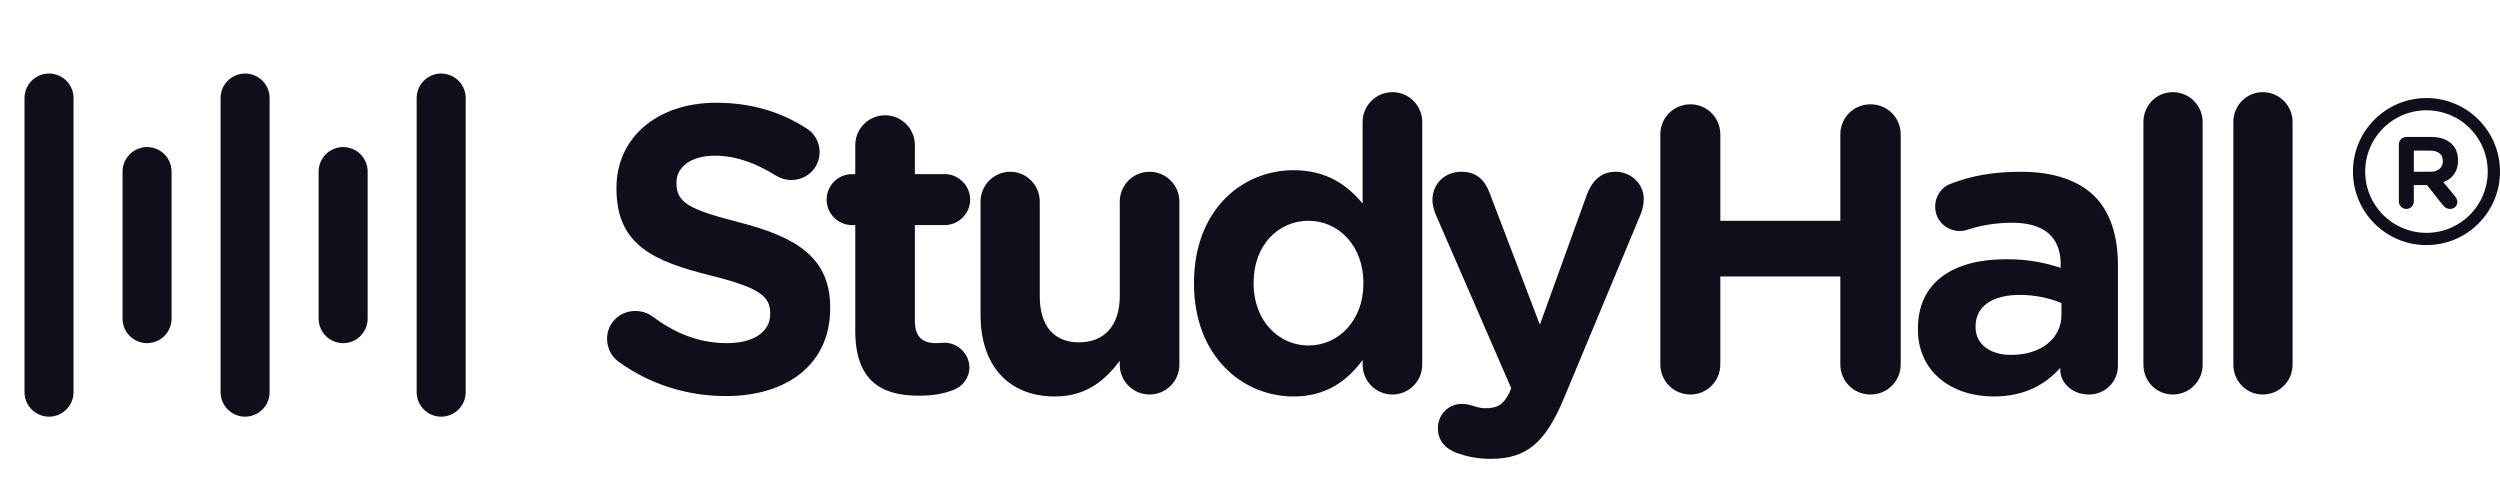
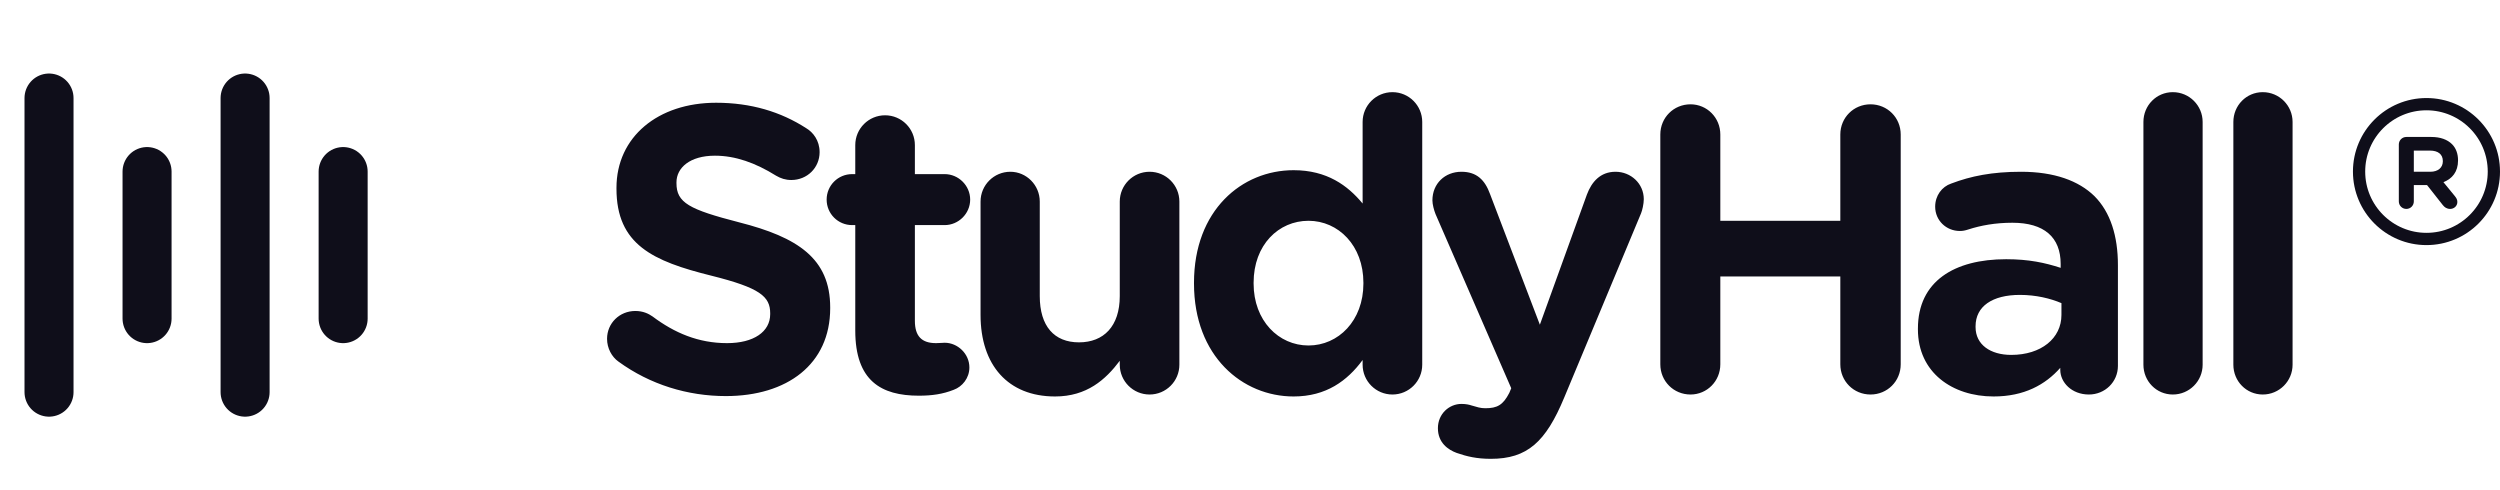
<svg xmlns="http://www.w3.org/2000/svg" width="204" height="40" viewBox="0 0 204 40" fill="none">
  <path d="M4 32L4 8" stroke="#0F0E1A" stroke-width="4" stroke-linecap="round" />
  <path d="M20 32L20 8" stroke="#0F0E1A" stroke-width="4" stroke-linecap="round" />
-   <path d="M36 32L36 8" stroke="#0F0E1A" stroke-width="4" stroke-linecap="round" />
  <path d="M12 26L12 14" stroke="#0F0E1A" stroke-width="4" stroke-linecap="round" />
  <path d="M28 26L28 14" stroke="#0F0E1A" stroke-width="4" stroke-linecap="round" />
  <path d="M59.232 32.32C56.128 32.32 53.056 31.392 50.464 29.504C49.92 29.12 49.536 28.416 49.536 27.648C49.536 26.368 50.56 25.376 51.84 25.376C52.48 25.376 52.928 25.6 53.248 25.824C55.04 27.168 56.992 28 59.328 28C61.504 28 62.848 27.072 62.848 25.632V25.568C62.848 24.192 62.016 23.488 58.048 22.496C53.28 21.312 50.304 19.968 50.304 15.392V15.328C50.304 11.168 53.696 8.384 58.432 8.384C61.28 8.384 63.712 9.12 65.792 10.464C66.336 10.784 66.88 11.456 66.88 12.416C66.88 13.696 65.856 14.688 64.576 14.688C64.096 14.688 63.712 14.56 63.328 14.336C61.632 13.28 60 12.704 58.336 12.704C56.288 12.704 55.2 13.696 55.2 14.88V14.944C55.2 16.544 56.224 17.088 60.32 18.144C65.088 19.36 67.744 21.088 67.744 25.088V25.152C67.744 29.728 64.224 32.32 59.232 32.32ZM74.974 32.288C71.902 32.288 69.79 31.072 69.79 26.976V18.368H69.534C68.382 18.368 67.454 17.44 67.454 16.288C67.454 15.136 68.382 14.208 69.534 14.208H69.79V11.84C69.79 10.496 70.878 9.408 72.222 9.408C73.566 9.408 74.654 10.496 74.654 11.84V14.208H77.086C78.206 14.208 79.166 15.136 79.166 16.288C79.166 17.44 78.206 18.368 77.086 18.368H74.654V26.176C74.654 27.424 75.198 28 76.382 28C76.606 28 76.958 27.968 77.086 27.968C78.142 27.968 79.102 28.864 79.102 29.984C79.102 30.848 78.526 31.552 77.822 31.808C76.926 32.16 76.062 32.288 74.974 32.288ZM96.237 16.448V29.76C96.237 31.104 95.149 32.192 93.805 32.192C92.461 32.192 91.373 31.104 91.373 29.76V29.44C90.221 30.976 88.685 32.352 86.093 32.352C82.253 32.352 80.013 29.792 80.013 25.696V16.448C80.013 15.104 81.101 14.016 82.445 14.016C83.757 14.016 84.845 15.104 84.845 16.448V24.16C84.845 26.624 86.029 27.936 88.045 27.936C90.061 27.936 91.373 26.624 91.373 24.16V16.448C91.373 15.104 92.461 14.016 93.805 14.016C95.149 14.016 96.237 15.104 96.237 16.448ZM106.774 18.016C104.342 18.016 102.294 19.968 102.294 23.072V23.136C102.294 26.176 104.342 28.192 106.774 28.192C109.206 28.192 111.254 26.176 111.254 23.136V23.072C111.254 20.032 109.206 18.016 106.774 18.016ZM116.054 9.952V29.76C116.054 31.104 114.966 32.192 113.622 32.192C112.278 32.192 111.19 31.104 111.19 29.76V29.376C109.942 31.072 108.214 32.352 105.558 32.352C101.398 32.352 97.43 29.088 97.43 23.136V23.072C97.43 17.152 101.334 13.888 105.558 13.888C108.278 13.888 109.974 15.136 111.19 16.608V9.952C111.19 8.608 112.278 7.52 113.622 7.52C114.966 7.52 116.054 8.608 116.054 9.952ZM121.653 37.44C120.501 37.44 119.701 37.248 118.869 36.96C118.165 36.704 117.333 36.128 117.333 34.944C117.333 33.76 118.261 32.96 119.253 32.96C119.637 32.96 119.893 33.024 120.085 33.088C120.533 33.216 120.789 33.312 121.205 33.312C122.165 33.312 122.645 33.056 123.157 32.064L123.317 31.68L117.141 17.472C117.013 17.152 116.885 16.672 116.885 16.352C116.885 14.976 117.909 14.016 119.253 14.016C120.501 14.016 121.173 14.688 121.589 15.84L125.653 26.496L129.493 15.872C129.877 14.848 130.581 14.016 131.829 14.016C133.077 14.016 134.133 14.976 134.133 16.256C134.133 16.64 134.005 17.184 133.909 17.408L127.637 32.448C126.133 36.064 124.629 37.44 121.653 37.44ZM135.482 29.728V10.976C135.482 9.6 136.57 8.512 137.946 8.512C139.29 8.512 140.378 9.6 140.378 10.976V18.016H150.17V10.976C150.17 9.6 151.258 8.512 152.634 8.512C154.01 8.512 155.098 9.6 155.098 10.976V29.728C155.098 31.104 154.01 32.192 152.634 32.192C151.258 32.192 150.17 31.104 150.17 29.728V22.56H140.378V29.728C140.378 31.104 139.29 32.192 137.946 32.192C136.57 32.192 135.482 31.104 135.482 29.728ZM164.118 28.96C166.55 28.96 168.214 27.616 168.214 25.696V24.736C167.318 24.352 166.134 24.064 164.822 24.064C162.582 24.064 161.206 24.992 161.206 26.624V26.688C161.206 28.128 162.422 28.96 164.118 28.96ZM162.678 32.352C159.318 32.352 156.502 30.4 156.502 26.88V26.816C156.502 22.944 159.478 21.152 163.702 21.152C165.558 21.152 166.87 21.44 168.15 21.856V21.536C168.15 19.36 166.806 18.176 164.214 18.176C162.806 18.176 161.622 18.4 160.63 18.72C160.342 18.816 160.15 18.848 159.926 18.848C158.806 18.848 157.91 17.984 157.91 16.864C157.91 15.968 158.454 15.232 159.222 14.976C160.822 14.368 162.55 14.016 164.918 14.016C167.638 14.016 169.622 14.752 170.902 16C172.214 17.312 172.822 19.264 172.822 21.632V29.856C172.822 31.168 171.766 32.192 170.454 32.192C169.046 32.192 168.118 31.2 168.118 30.176V30.016C166.902 31.392 165.174 32.352 162.678 32.352ZM174.903 29.76V9.952C174.903 8.608 175.959 7.52 177.303 7.52C178.647 7.52 179.735 8.608 179.735 9.952V29.76C179.735 31.104 178.647 32.192 177.303 32.192C175.959 32.192 174.903 31.104 174.903 29.76ZM182.242 29.76V9.952C182.242 8.608 183.298 7.52 184.642 7.52C185.986 7.52 187.074 8.608 187.074 9.952V29.76C187.074 31.104 185.986 32.192 184.642 32.192C183.298 32.192 182.242 31.104 182.242 29.76Z" fill="#0F0E1A" />
  <circle cx="198" cy="14" r="5.5" stroke="#0F0E1A" />
  <path d="M199.936 17.048C199.656 17.048 199.472 16.912 199.328 16.728L198.048 15.104H196.968V16.432C196.968 16.776 196.696 17.048 196.36 17.048C196.016 17.048 195.744 16.776 195.744 16.432V11.792C195.744 11.448 196.016 11.176 196.36 11.176H198.392C199.128 11.176 199.704 11.384 200.088 11.768C200.408 12.088 200.576 12.544 200.576 13.08V13.096C200.576 14.016 200.104 14.584 199.384 14.864L200.32 16.008C200.44 16.16 200.52 16.288 200.52 16.48C200.52 16.824 200.232 17.048 199.936 17.048ZM196.968 14.016H198.312C198.952 14.016 199.336 13.672 199.336 13.16V13.144C199.336 12.584 198.936 12.288 198.288 12.288H196.968V14.016Z" fill="#0F0E1A" />
</svg>